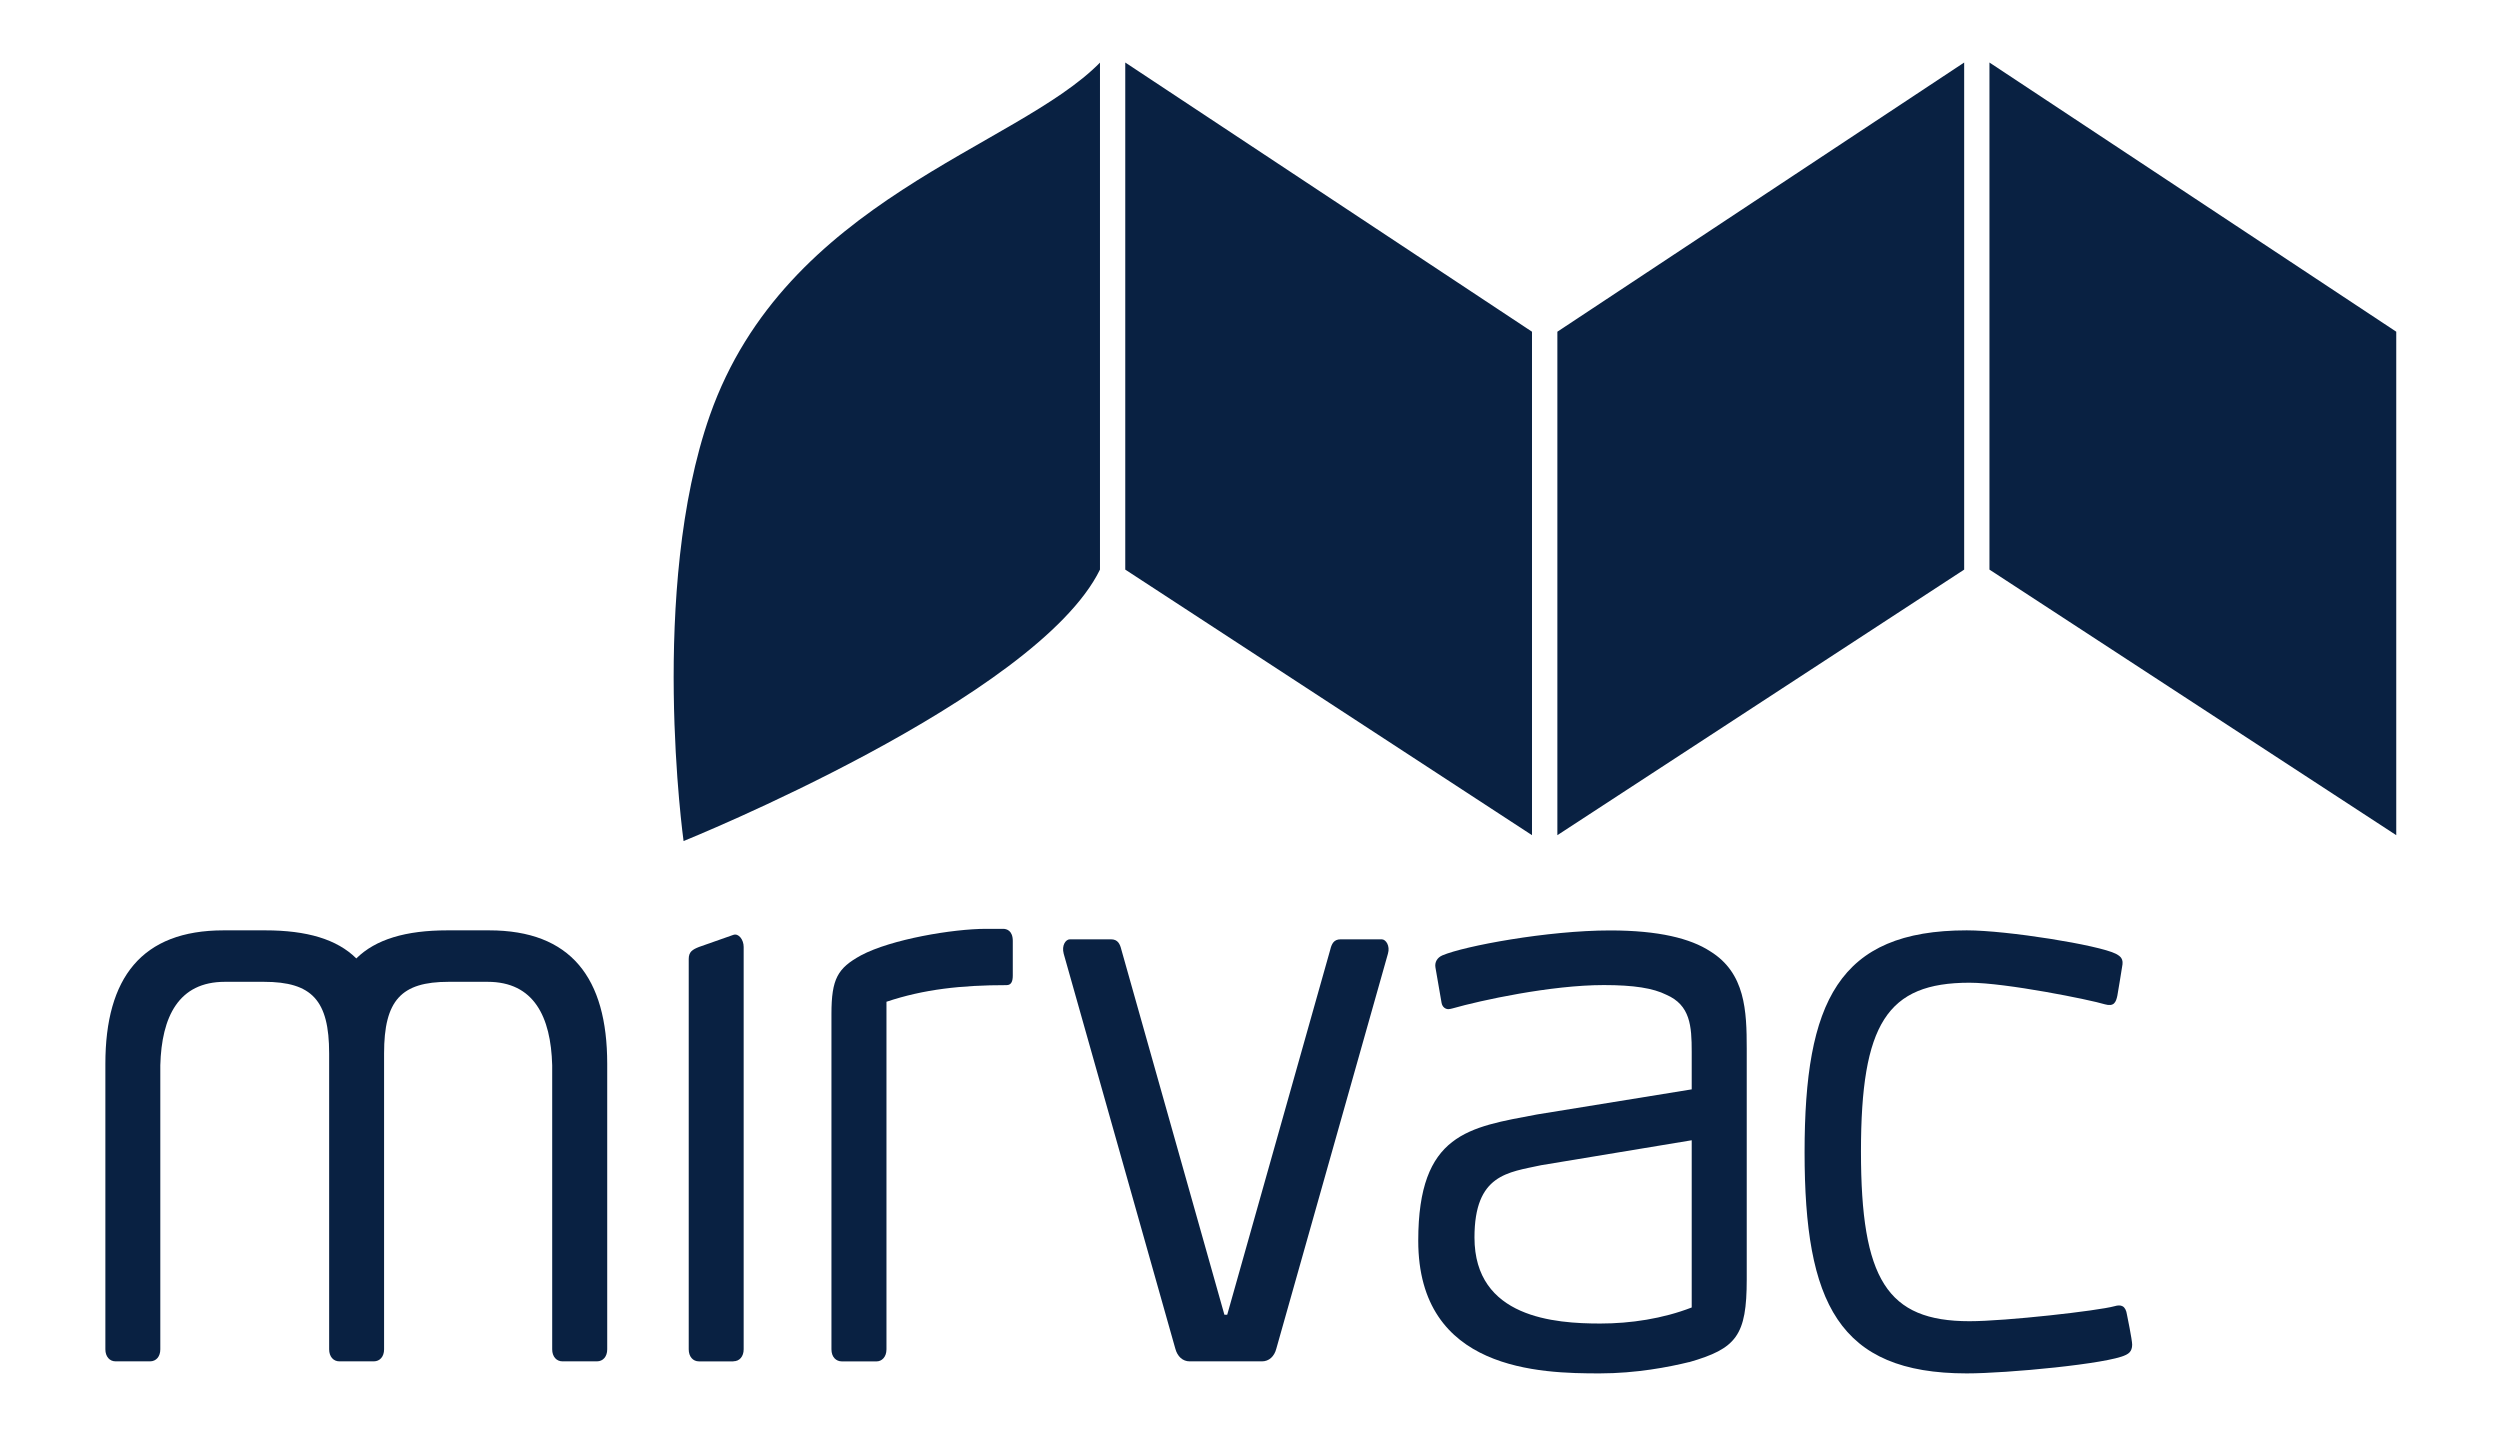
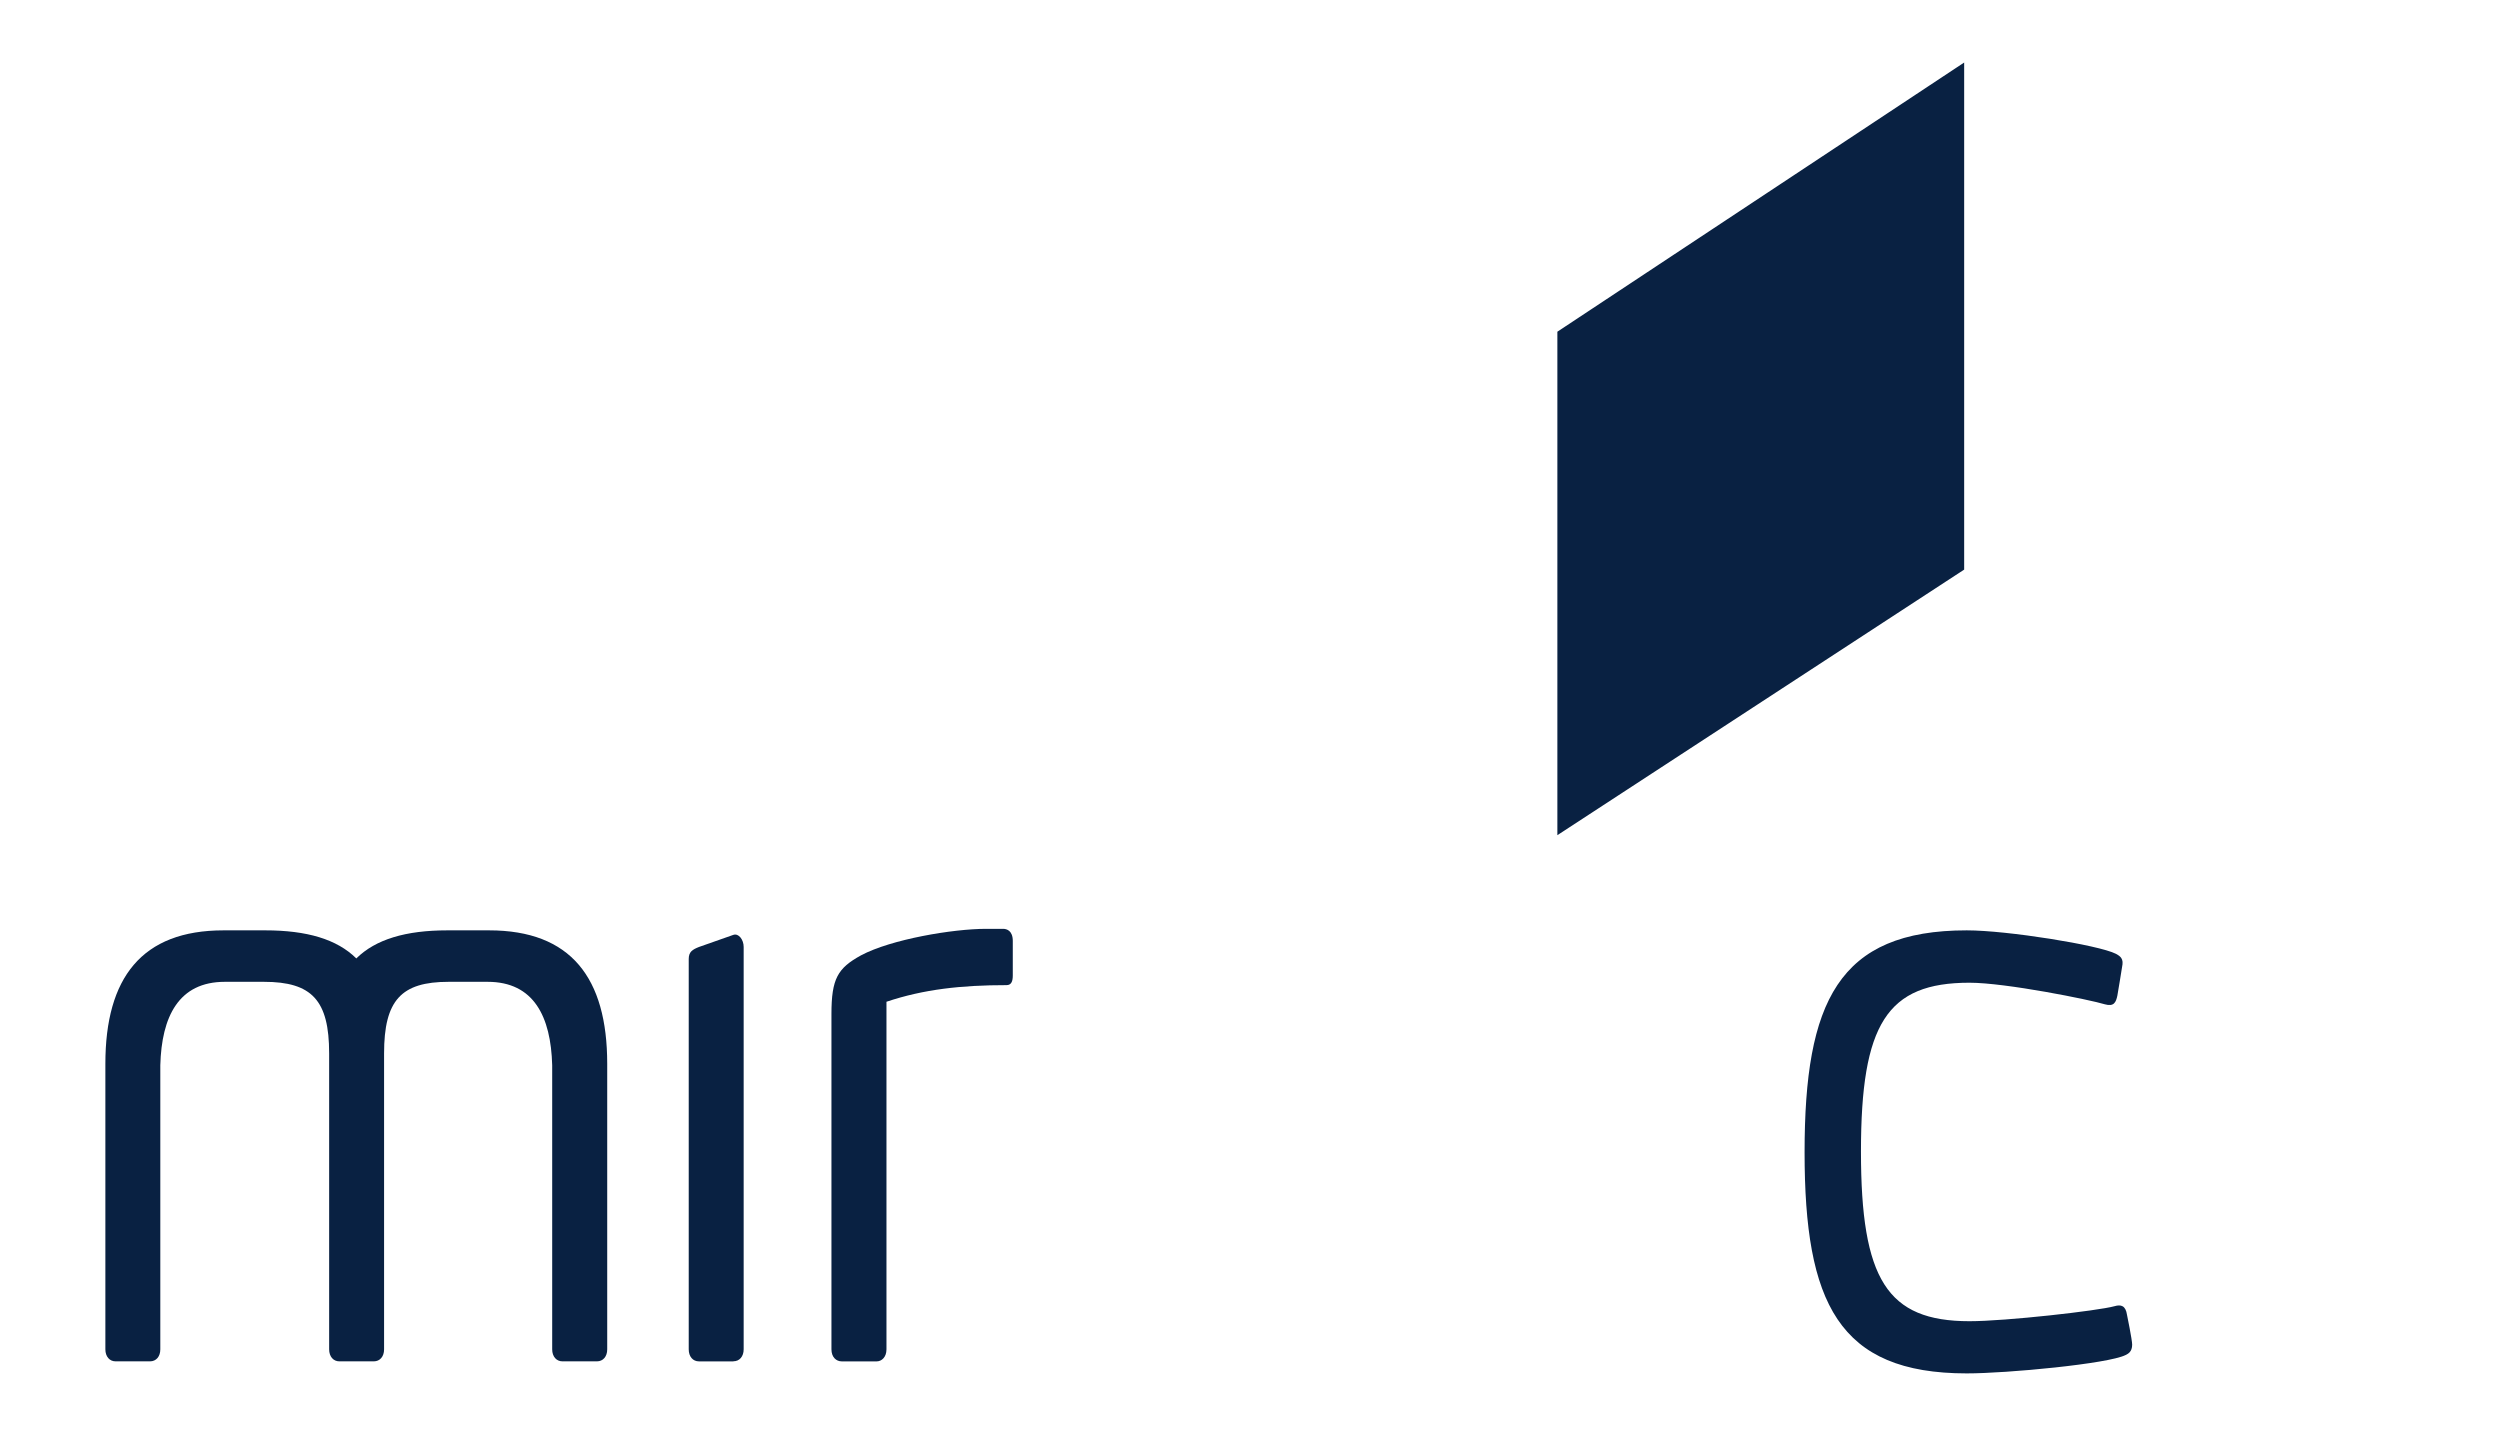
<svg xmlns="http://www.w3.org/2000/svg" width="114" height="66" viewBox="0 0 114 66" fill="none">
-   <path d="M50.163 2.851C46.348 6.743 35.835 9.105 32.373 18.93C29.578 26.886 31.171 38.352 31.171 38.352C31.171 38.352 47.275 31.852 50.159 25.974V2.851H50.163Z" fill="#092142" />
-   <path d="M69.859 38.084L51.312 25.974V2.851L69.859 15.126V38.084Z" fill="#092142" />
  <path d="M71.016 38.084L89.566 25.974V2.851L71.016 15.126V38.084Z" fill="#092142" />
-   <path d="M109.269 38.084L90.719 25.974V2.851L109.269 15.126V38.084Z" fill="#092142" />
  <path d="M33.441 62.079H31.873C31.594 62.079 31.406 61.858 31.406 61.531V43.73C31.406 43.399 31.579 43.3 31.873 43.182L33.441 42.63C33.683 42.546 33.911 42.851 33.911 43.179V61.527C33.911 61.854 33.724 62.075 33.441 62.075" fill="#092142" />
  <path d="M45.904 44.922C43.84 44.922 42.122 45.11 40.423 45.68V61.531C40.423 61.887 40.202 62.079 39.978 62.079C39.978 62.079 38.462 62.079 38.385 62.079C38.131 62.079 37.914 61.887 37.914 61.531V46.239C37.914 44.628 38.197 44.15 39.26 43.565C40.64 42.829 43.458 42.355 44.962 42.355H45.746C45.9 42.355 46.183 42.432 46.183 42.906V44.481C46.183 44.734 46.124 44.922 45.9 44.922" fill="#092142" />
-   <path d="M77.142 51.996L70.278 53.133C68.77 53.464 67.236 53.537 67.236 56.429C67.236 60.1 70.911 60.353 72.974 60.353C74.354 60.353 75.821 60.133 77.142 59.621V51.992V51.996ZM77.017 62.112C76.108 62.336 74.608 62.627 72.948 62.627C70.252 62.627 64.672 62.517 64.672 56.576C64.672 51.665 66.989 51.407 70.09 50.819L77.142 49.675V47.961C77.142 46.787 77.079 45.834 75.983 45.36C75.387 45.062 74.512 44.919 73.132 44.919C70.723 44.919 67.519 45.617 66.239 45.982C66.18 45.996 66.103 46.018 66.048 46.018C65.923 46.018 65.772 45.934 65.735 45.728C65.735 45.728 65.503 44.411 65.455 44.109C65.419 43.881 65.529 43.672 65.772 43.565C66.776 43.138 70.569 42.428 73.419 42.428C75.641 42.428 77.083 42.792 77.988 43.381C79.588 44.37 79.651 46.096 79.651 47.821V58.341C79.651 60.905 79.18 61.494 77.021 62.115" fill="#092142" />
  <path d="M97.227 61.313C97.227 61.644 97.04 61.733 96.93 61.788C96.146 62.189 91.529 62.627 89.683 62.627C83.827 62.627 82.289 59.401 82.289 52.544C82.289 45.687 83.823 42.424 89.683 42.424C91.529 42.424 95.704 43.094 96.488 43.495C96.584 43.557 96.826 43.646 96.786 43.973C96.768 44.124 96.551 45.404 96.551 45.404C96.488 45.698 96.4 45.915 95.984 45.797C95.322 45.592 91.467 44.812 89.808 44.812C86.049 44.812 84.86 46.684 84.86 52.511C84.86 58.337 86.049 60.247 89.808 60.247C91.467 60.247 95.675 59.772 96.425 59.562C96.712 59.478 96.93 59.529 96.992 59.96C96.992 59.96 97.227 61.1 97.227 61.317" fill="#092142" />
  <path d="M27.689 48.508C27.689 44.587 26.03 42.424 22.303 42.424H20.398C18.503 42.424 17.131 42.833 16.248 43.704C15.366 42.829 13.99 42.424 12.099 42.424H10.194C6.464 42.424 4.805 44.587 4.805 48.508V61.53C4.805 61.858 4.996 62.078 5.272 62.078H6.839C7.122 62.078 7.31 61.858 7.31 61.53V48.575C7.369 46.36 8.145 44.771 10.252 44.771H12.033C14.225 44.771 15.009 45.614 15.009 48.034V61.53C15.009 61.858 15.2 62.078 15.476 62.078H17.043C17.326 62.078 17.514 61.858 17.514 61.53V48.034C17.514 45.61 18.297 44.771 20.457 44.771C21.012 44.771 21.821 44.771 22.237 44.771C24.345 44.771 25.121 46.36 25.18 48.575V61.53C25.18 61.858 25.371 62.078 25.651 62.078H27.218C27.501 62.078 27.689 61.858 27.689 61.53V48.508Z" fill="#092142" />
-   <path d="M54.247 62.078C53.935 62.078 53.688 61.858 53.593 61.493L48.505 43.491C48.402 43.108 48.597 42.833 48.785 42.833H50.664C50.977 42.833 51.073 43.053 51.135 43.307L55.833 59.952H55.961L60.659 43.307C60.721 43.05 60.817 42.833 61.13 42.833H63.009C63.193 42.833 63.399 43.127 63.289 43.491L58.202 61.493C58.11 61.858 57.863 62.078 57.547 62.078H54.24H54.247Z" fill="#092142" />
</svg>